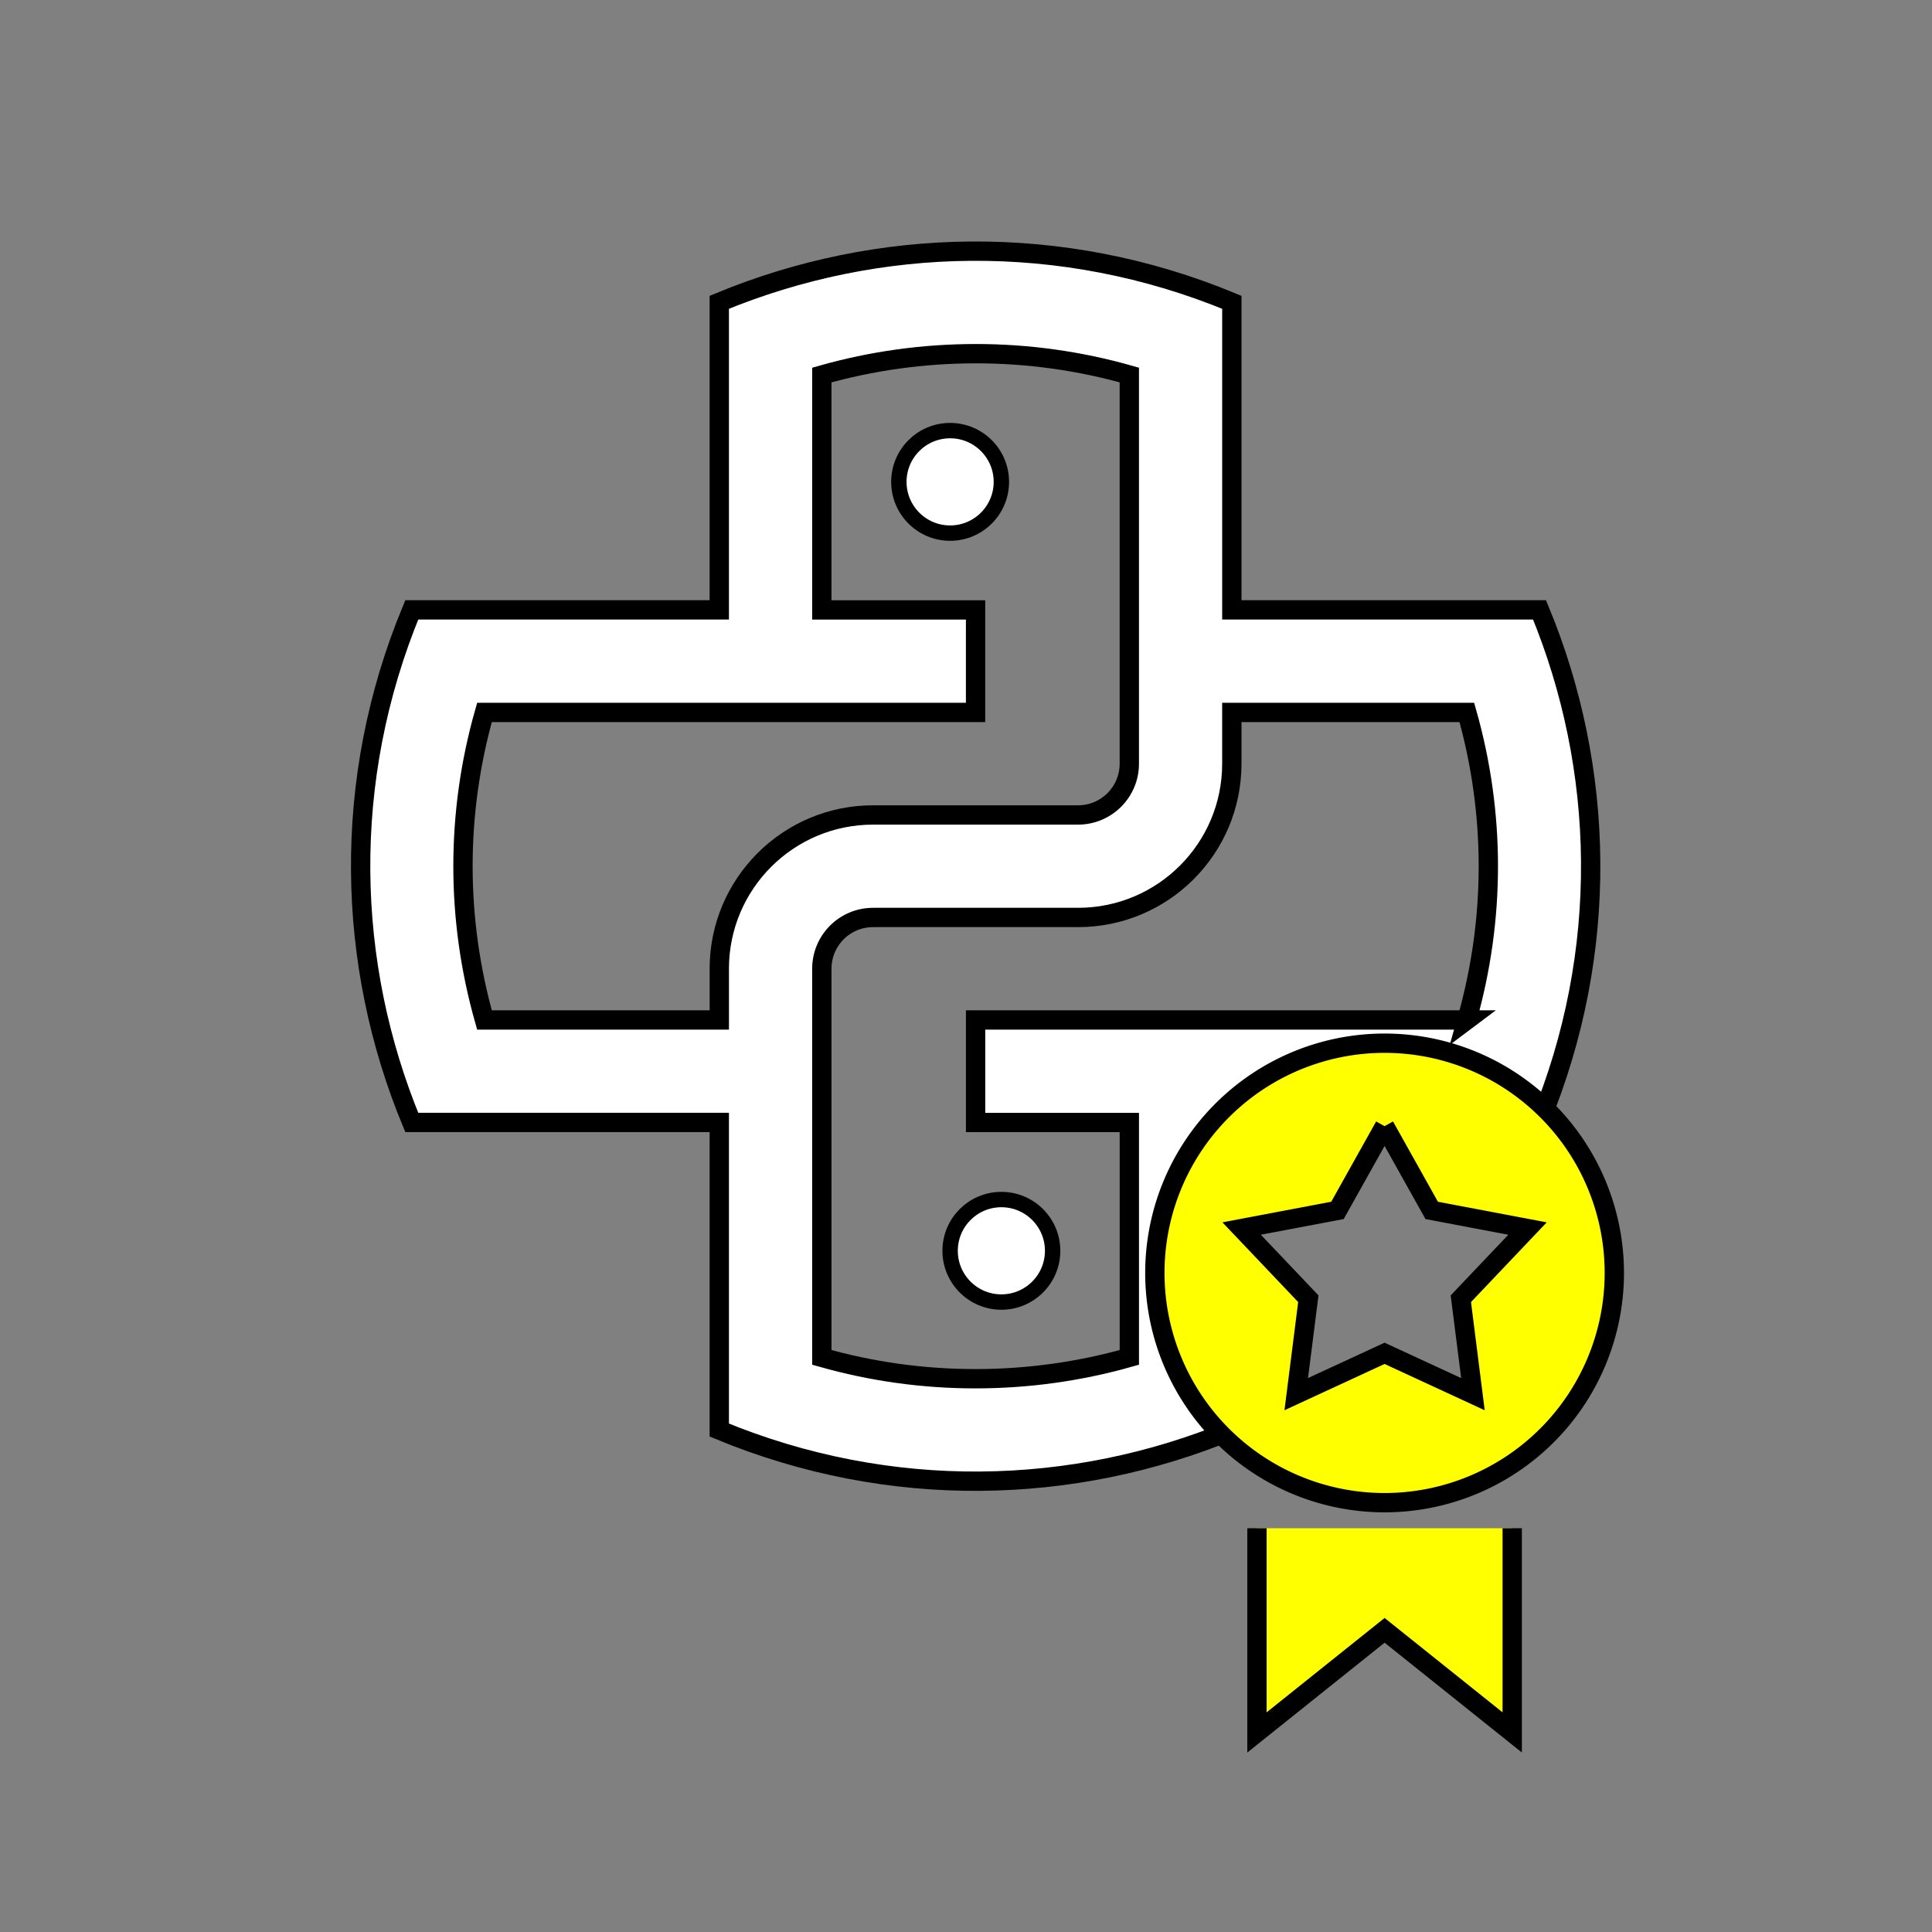
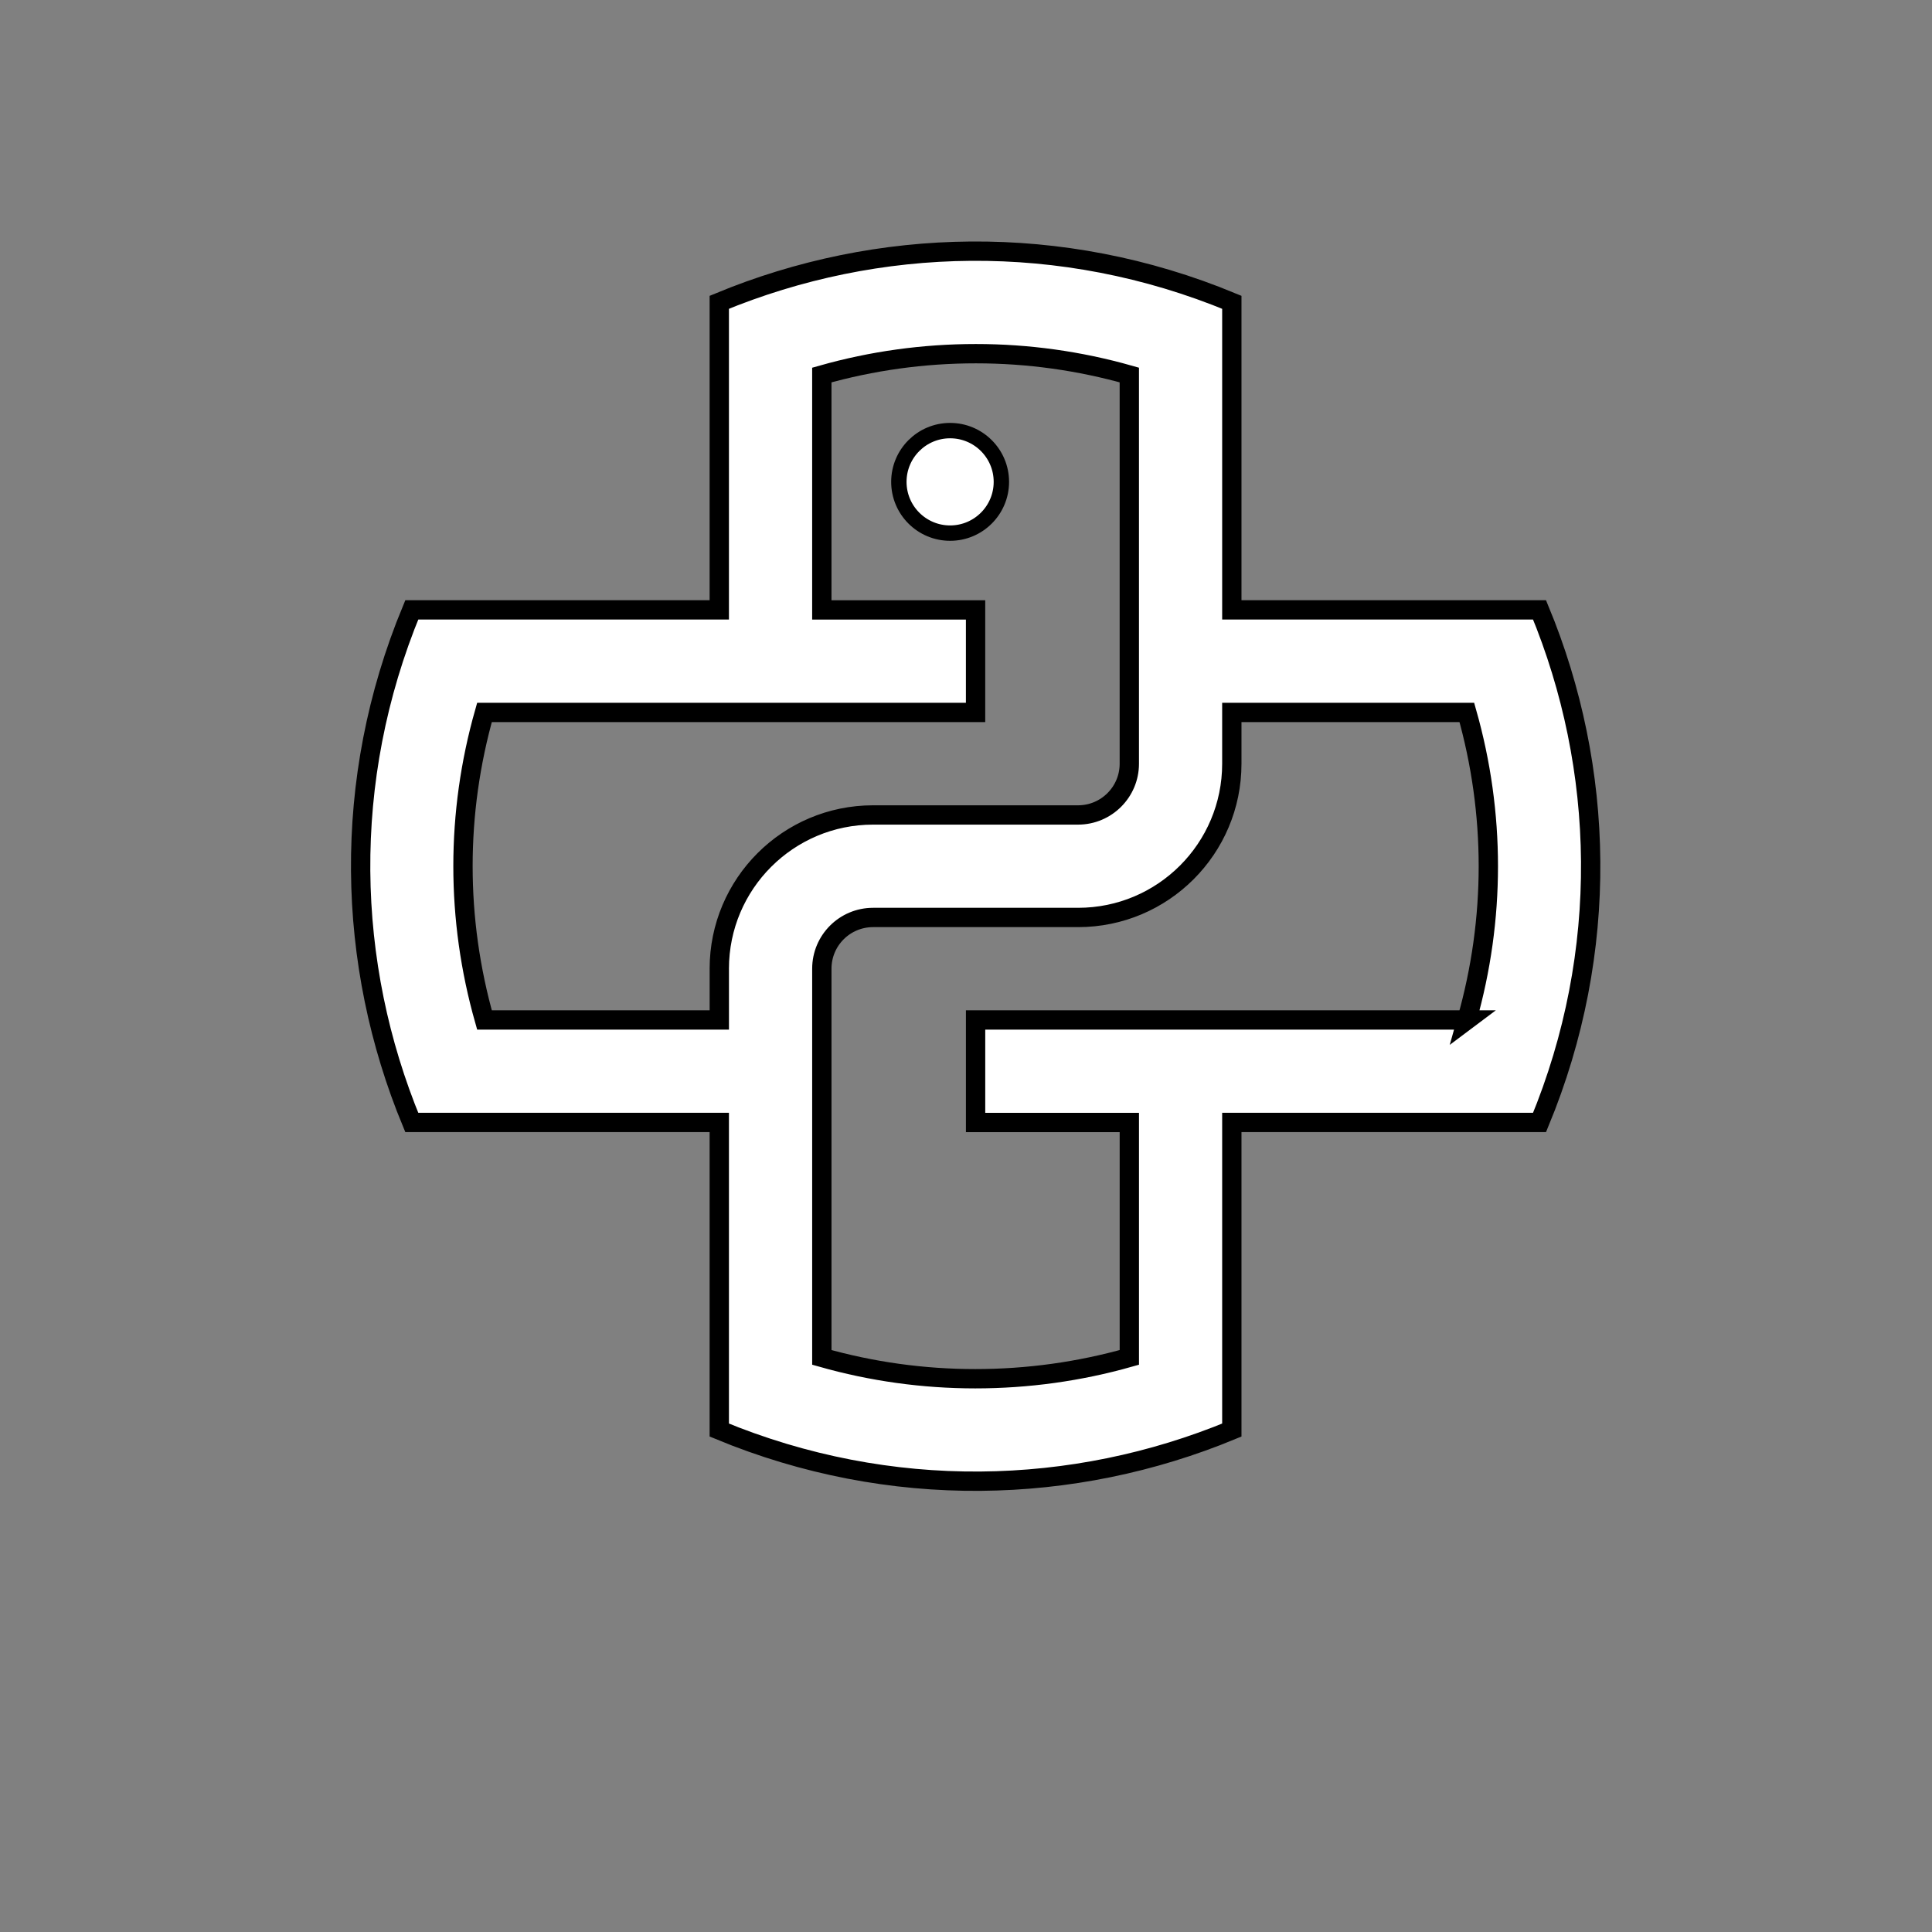
<svg xmlns="http://www.w3.org/2000/svg" width="100" height="100">
  <rect width="100%" height="100%" fill="#808080" stroke="none" />
  <g>
    <title>Layer 1</title>
    <defs>
      <style>.cls-1 {
        fill-rule: evenodd;
      }</style>
    </defs>
    <g stroke="null" id="svg_24">
      <path fill="#ffffff" id="svg_21" d="m79.687,31.568l-15.928,0l0,-15.921c-8.839,-3.664 -18.336,-3.394 -26.529,0l0,15.921l-15.917,0c-3.663,8.839 -3.393,18.335 0,26.53l15.917,0l0,15.922c8.839,3.663 18.337,3.393 26.529,0l0,-15.922l15.928,0c3.662,-8.842 3.393,-18.339 0,-26.53zm-42.456,18.572l0,2.653l-12.155,0c-1.483,-5.223 -1.483,-10.7 0,-15.918l25.419,0l0,-5.306l-7.958,0l0,-12.158c2.59,-0.734 5.264,-1.105 7.974,-1.105c2.699,0 5.358,0.371 7.942,1.104l0,20.119c0,1.465 -1.189,2.653 -2.653,2.653l-10.611,0c-4.394,0.001 -7.959,3.564 -7.959,7.96zm38.694,2.653l-25.429,0l0,5.306l7.958,0l0,12.16c-2.59,0.733 -5.261,1.104 -7.974,1.104c-2.697,0 -5.358,-0.371 -7.942,-1.104l0,-20.118c0,-1.468 1.188,-2.653 2.653,-2.653l10.61,0c4.394,0 7.958,-3.562 7.958,-7.958l0,-2.654l12.165,0c1.483,5.222 1.483,10.698 0,15.918z" />
      <circle fill="#ffffff" transform="matrix(0.796,0,0,0.796,2.042,2.041) " id="svg_22" r="3.333" cy="28.769" cx="59.216" />
-       <circle fill="#ffffff" transform="matrix(0.796,0,0,0.796,2.042,2.041) " id="svg_23" r="3.333" cy="78.769" cx="62.549" />
    </g>
    <g stroke="null" id="svg_17">
-       <path fill="#ffff00" stroke="null" id="svg_16" d="m65.06,79.1l0,10.57l6.606,-5.285l6.606,5.285l0,-10.57m-6.606,-25.104a11.891,11.891 0 1 1 -11.891,11.891a11.891,11.891 0 0 1 11.891,-11.891zm0,4.294l2.439,4.36l4.96,0.939l-3.452,3.633l0.626,4.94l-4.573,-2.114l-4.573,2.114l0.626,-4.94l-3.452,-3.633l4.96,-0.939l2.439,-4.36" class="cls-1" />
-     </g>
+       </g>
  </g>
</svg>